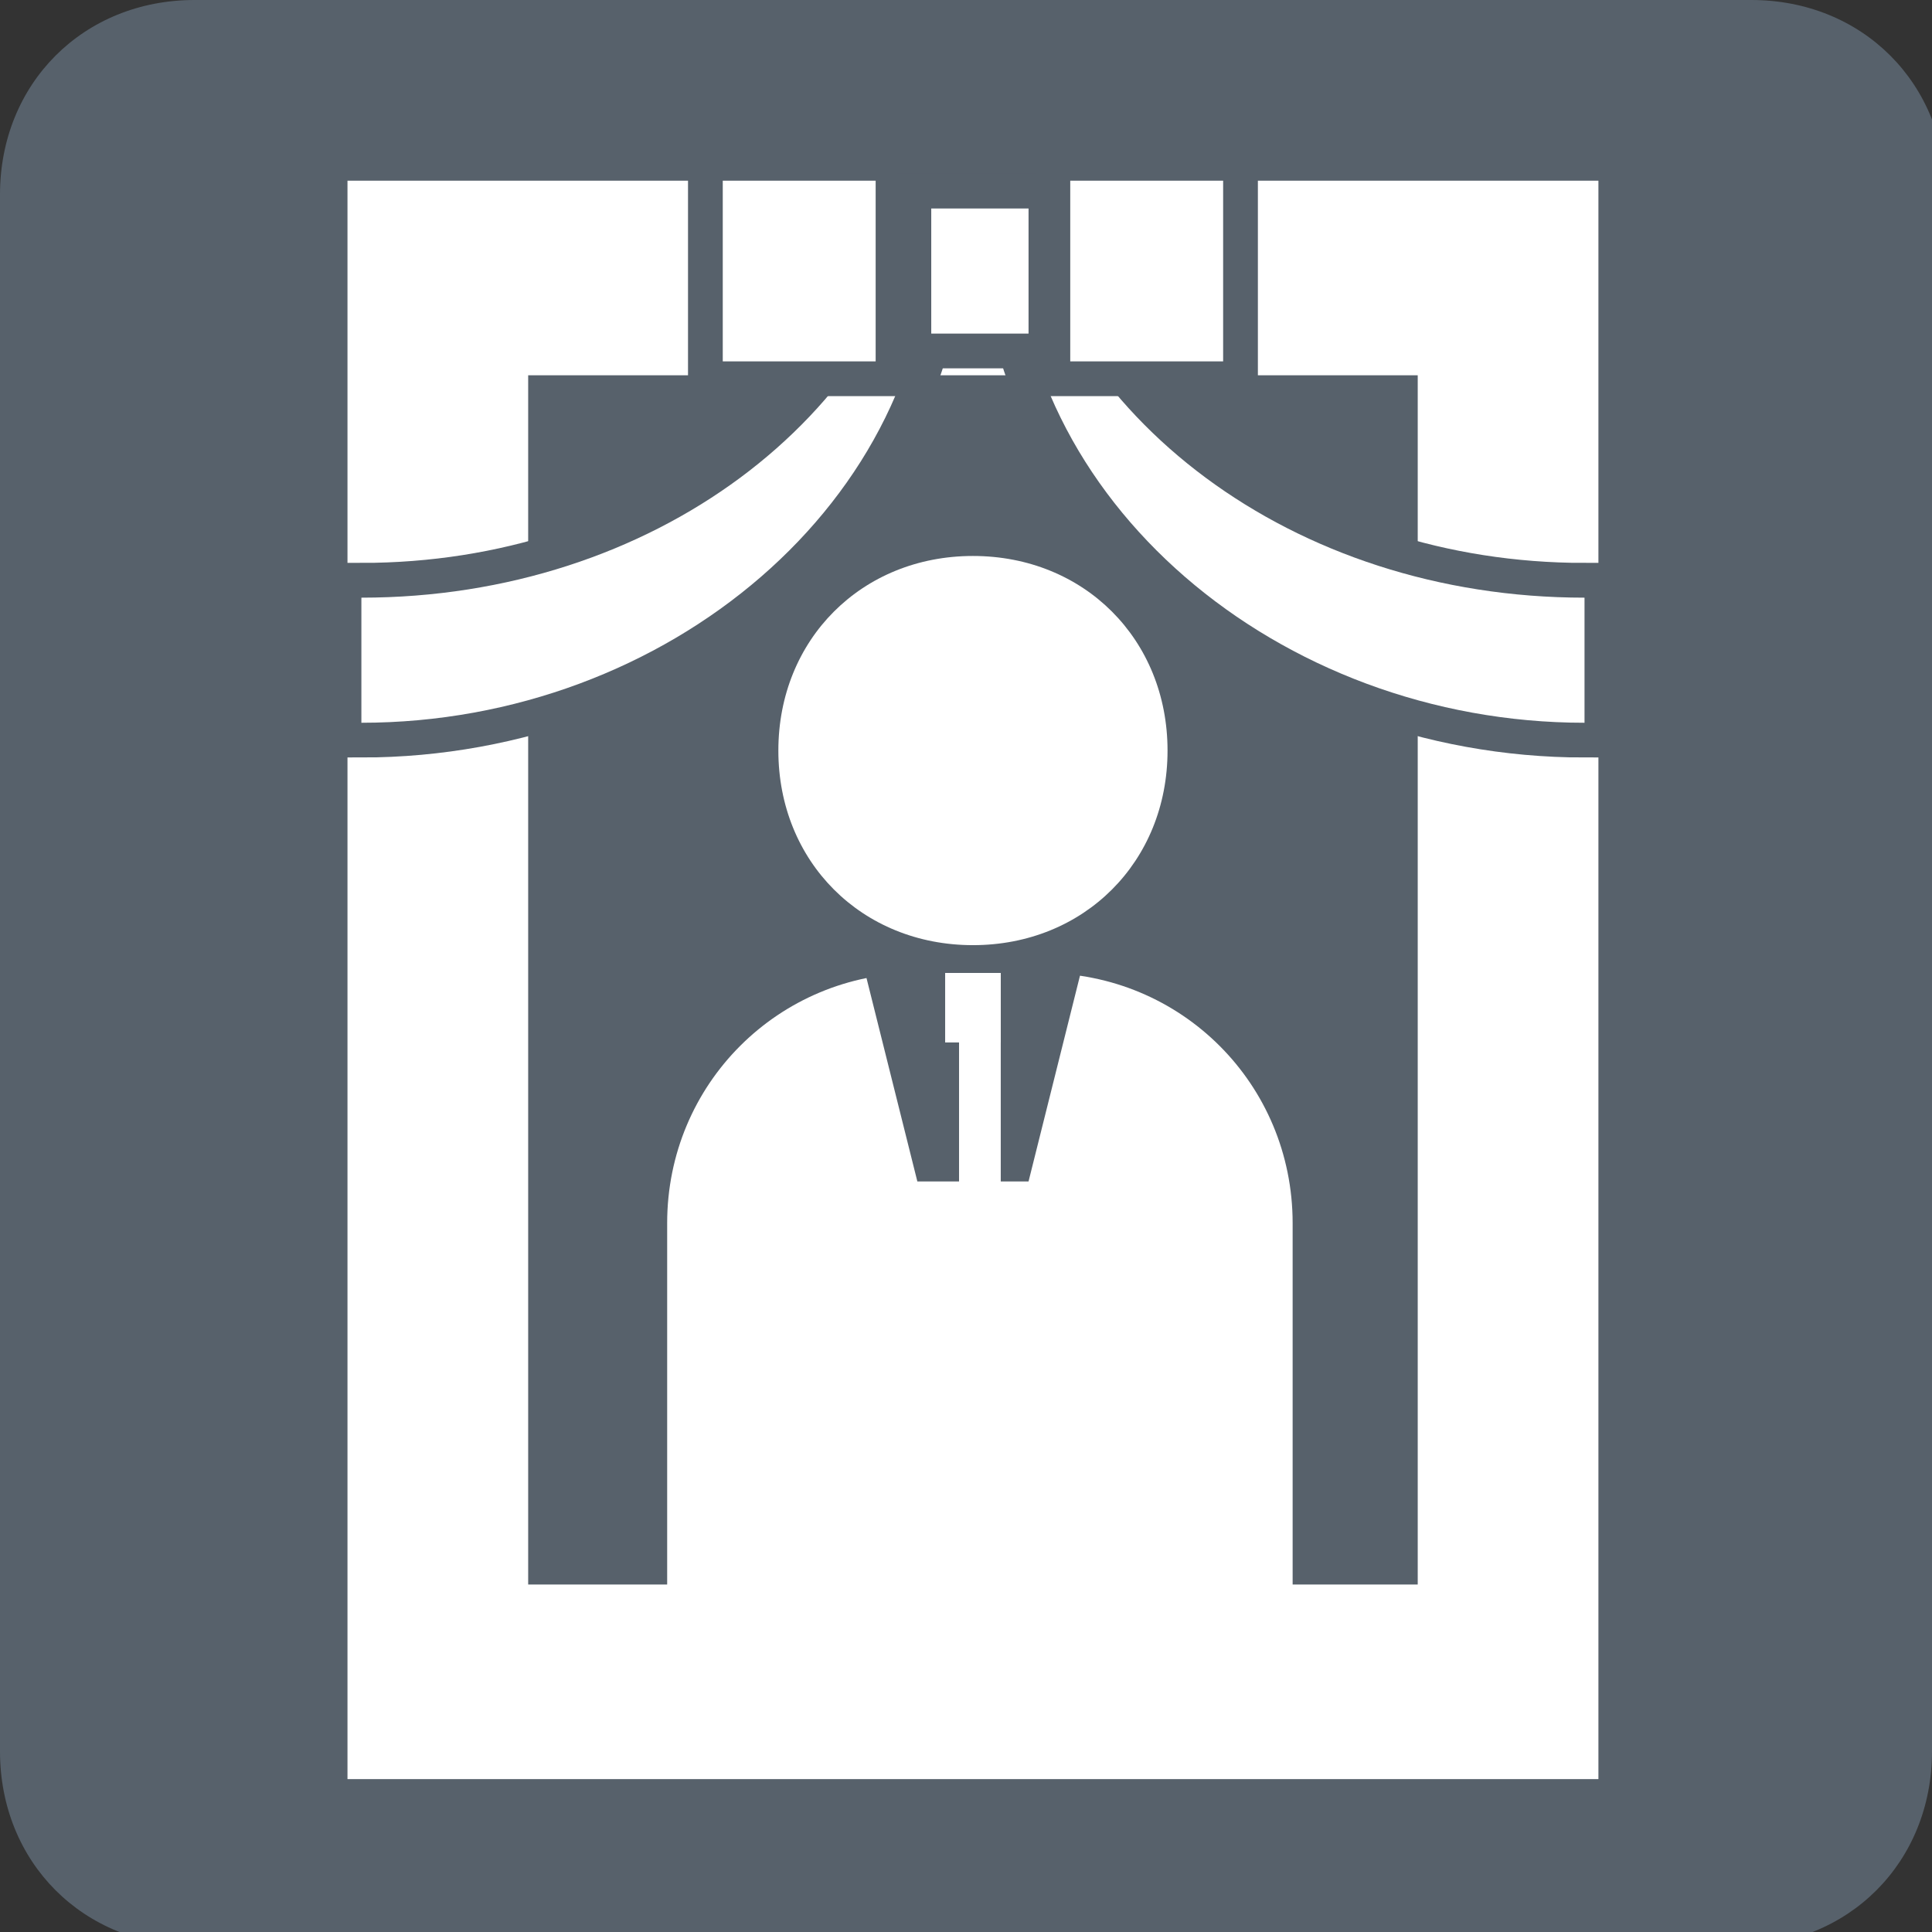
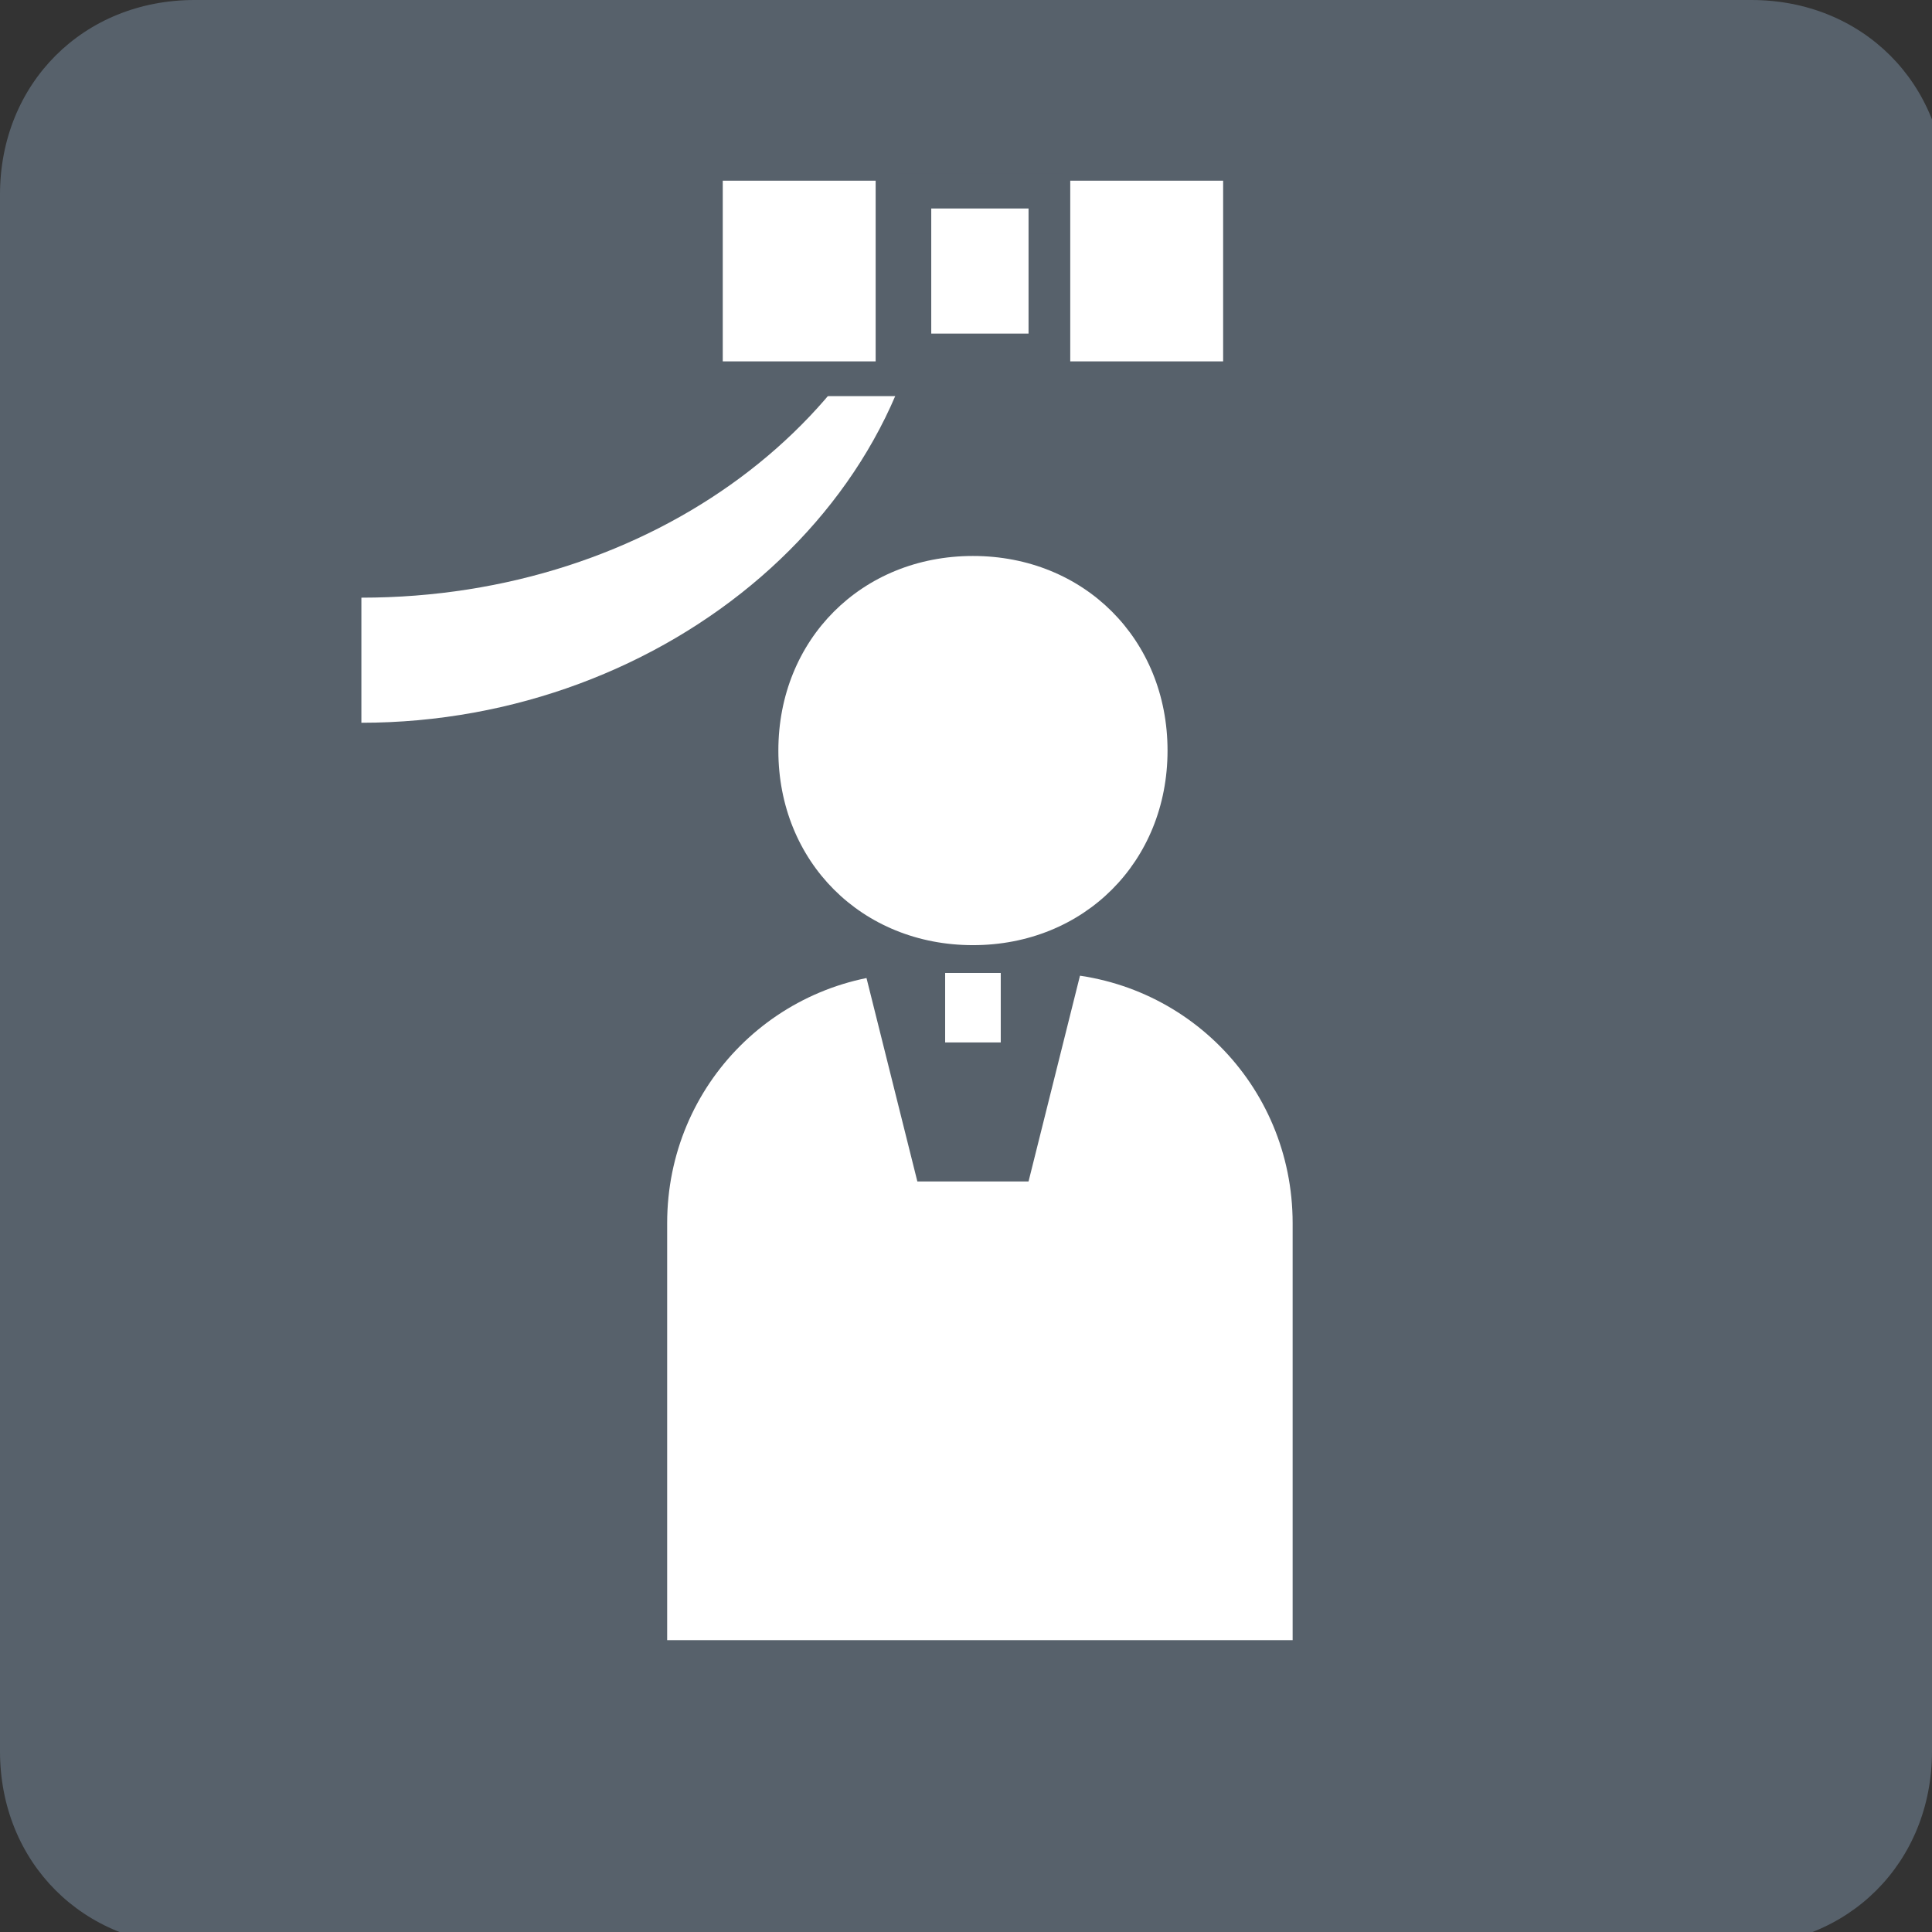
<svg xmlns="http://www.w3.org/2000/svg" version="1.1" id="レイヤー_1" x="0px" y="0px" viewBox="0 0 13.9 13.9" style="enable-background:new 0 0 13.9 13.9;" xml:space="preserve">
  <rect x="0" y="0" width="13.9" height="13.9" fill="#333333" stroke="none" />
  <style type="text/css">
	.st0{fill:#57616B;}
	.st1{fill:#FFFFFF;}
	.st2{fill:none;stroke:#57616B;stroke-width:0.5;}
</style>
  <g>
    <g>
      <path class="st0" d="M13.9,12.6c0,0.8-0.6,1.4-1.4,1.4H1.4c-0.8,0-1.4-0.6-1.4-1.4V1.4C0,0.6,0.6,0,1.4,0h11.2    c0.8,0,1.4,0.6,1.4,1.4V12.6z" />
    </g>
    <g>
      <g>
        <g>
-           <path class="st1" d="M2.5,1.3v11.5h9V1.3H2.5z M10.2,11.4H3.8V2.7h6.4V11.4z" />
-         </g>
+           </g>
      </g>
      <g>
        <g>
          <g>
-             <path class="st2" d="M6.7,1.6c0-0.1,0-0.2,0-0.3h0c-0.3,1.7-2,3-4.1,3v0.9C4.8,5.2,6.7,3.6,6.7,1.6z" />
-           </g>
+             </g>
          <g>
            <path class="st2" d="M7.3,1.6c0-0.1,0-0.2,0-0.3h0c0.3,1.7,2,3,4.1,3v0.9C9.2,5.2,7.3,3.6,7.3,1.6z" />
          </g>
        </g>
        <g>
          <g>
-             <path class="st1" d="M6.7,1.6c0-0.1,0-0.2,0-0.3h0c-0.3,1.7-2,3-4.1,3v0.9C4.8,5.2,6.7,3.6,6.7,1.6z" />
+             <path class="st1" d="M6.7,1.6c0-0.1,0-0.2,0-0.3h0c-0.3,1.7-2,3-4.1,3v0.9C4.8,5.2,6.7,3.6,6.7,1.6" />
          </g>
          <g>
-             <path class="st1" d="M7.3,1.6c0-0.1,0-0.2,0-0.3h0c0.3,1.7,2,3,4.1,3v0.9C9.2,5.2,7.3,3.6,7.3,1.6z" />
-           </g>
+             </g>
        </g>
      </g>
      <g>
        <g>
          <rect x="5.2" y="1.3" class="st2" width="1.1" height="1.3" />
          <rect x="6.7" y="1.5" class="st2" width="0.7" height="0.9" />
-           <rect x="7.7" y="1.3" class="st2" width="1.1" height="1.3" />
        </g>
        <g>
          <rect x="5.2" y="1.3" class="st1" width="1.1" height="1.3" />
          <rect x="6.7" y="1.5" class="st1" width="0.7" height="0.9" />
          <rect x="7.7" y="1.3" class="st1" width="1.1" height="1.3" />
        </g>
      </g>
      <path class="st1" d="M5.6,5.4C5.6,4.6,6.2,4,7,4s1.4,0.6,1.4,1.4c0,0.8-0.6,1.4-1.4,1.4S5.6,6.2,5.6,5.4z" />
      <path class="st1" d="M4.8,11.8v-3c0-1,0.8-1.8,1.8-1.8h0.9c1,0,1.8,0.8,1.8,1.8v3H4.8z" />
      <polygon class="st0" points="7.4,8.5 6.6,8.5 6.2,6.9 7.8,6.9   " />
-       <rect x="6.9" y="7" class="st1" width="0.3" height="1.6" />
      <rect x="6.8" y="7" class="st1" width="0.4" height="0.5" />
    </g>
  </g>
</svg>